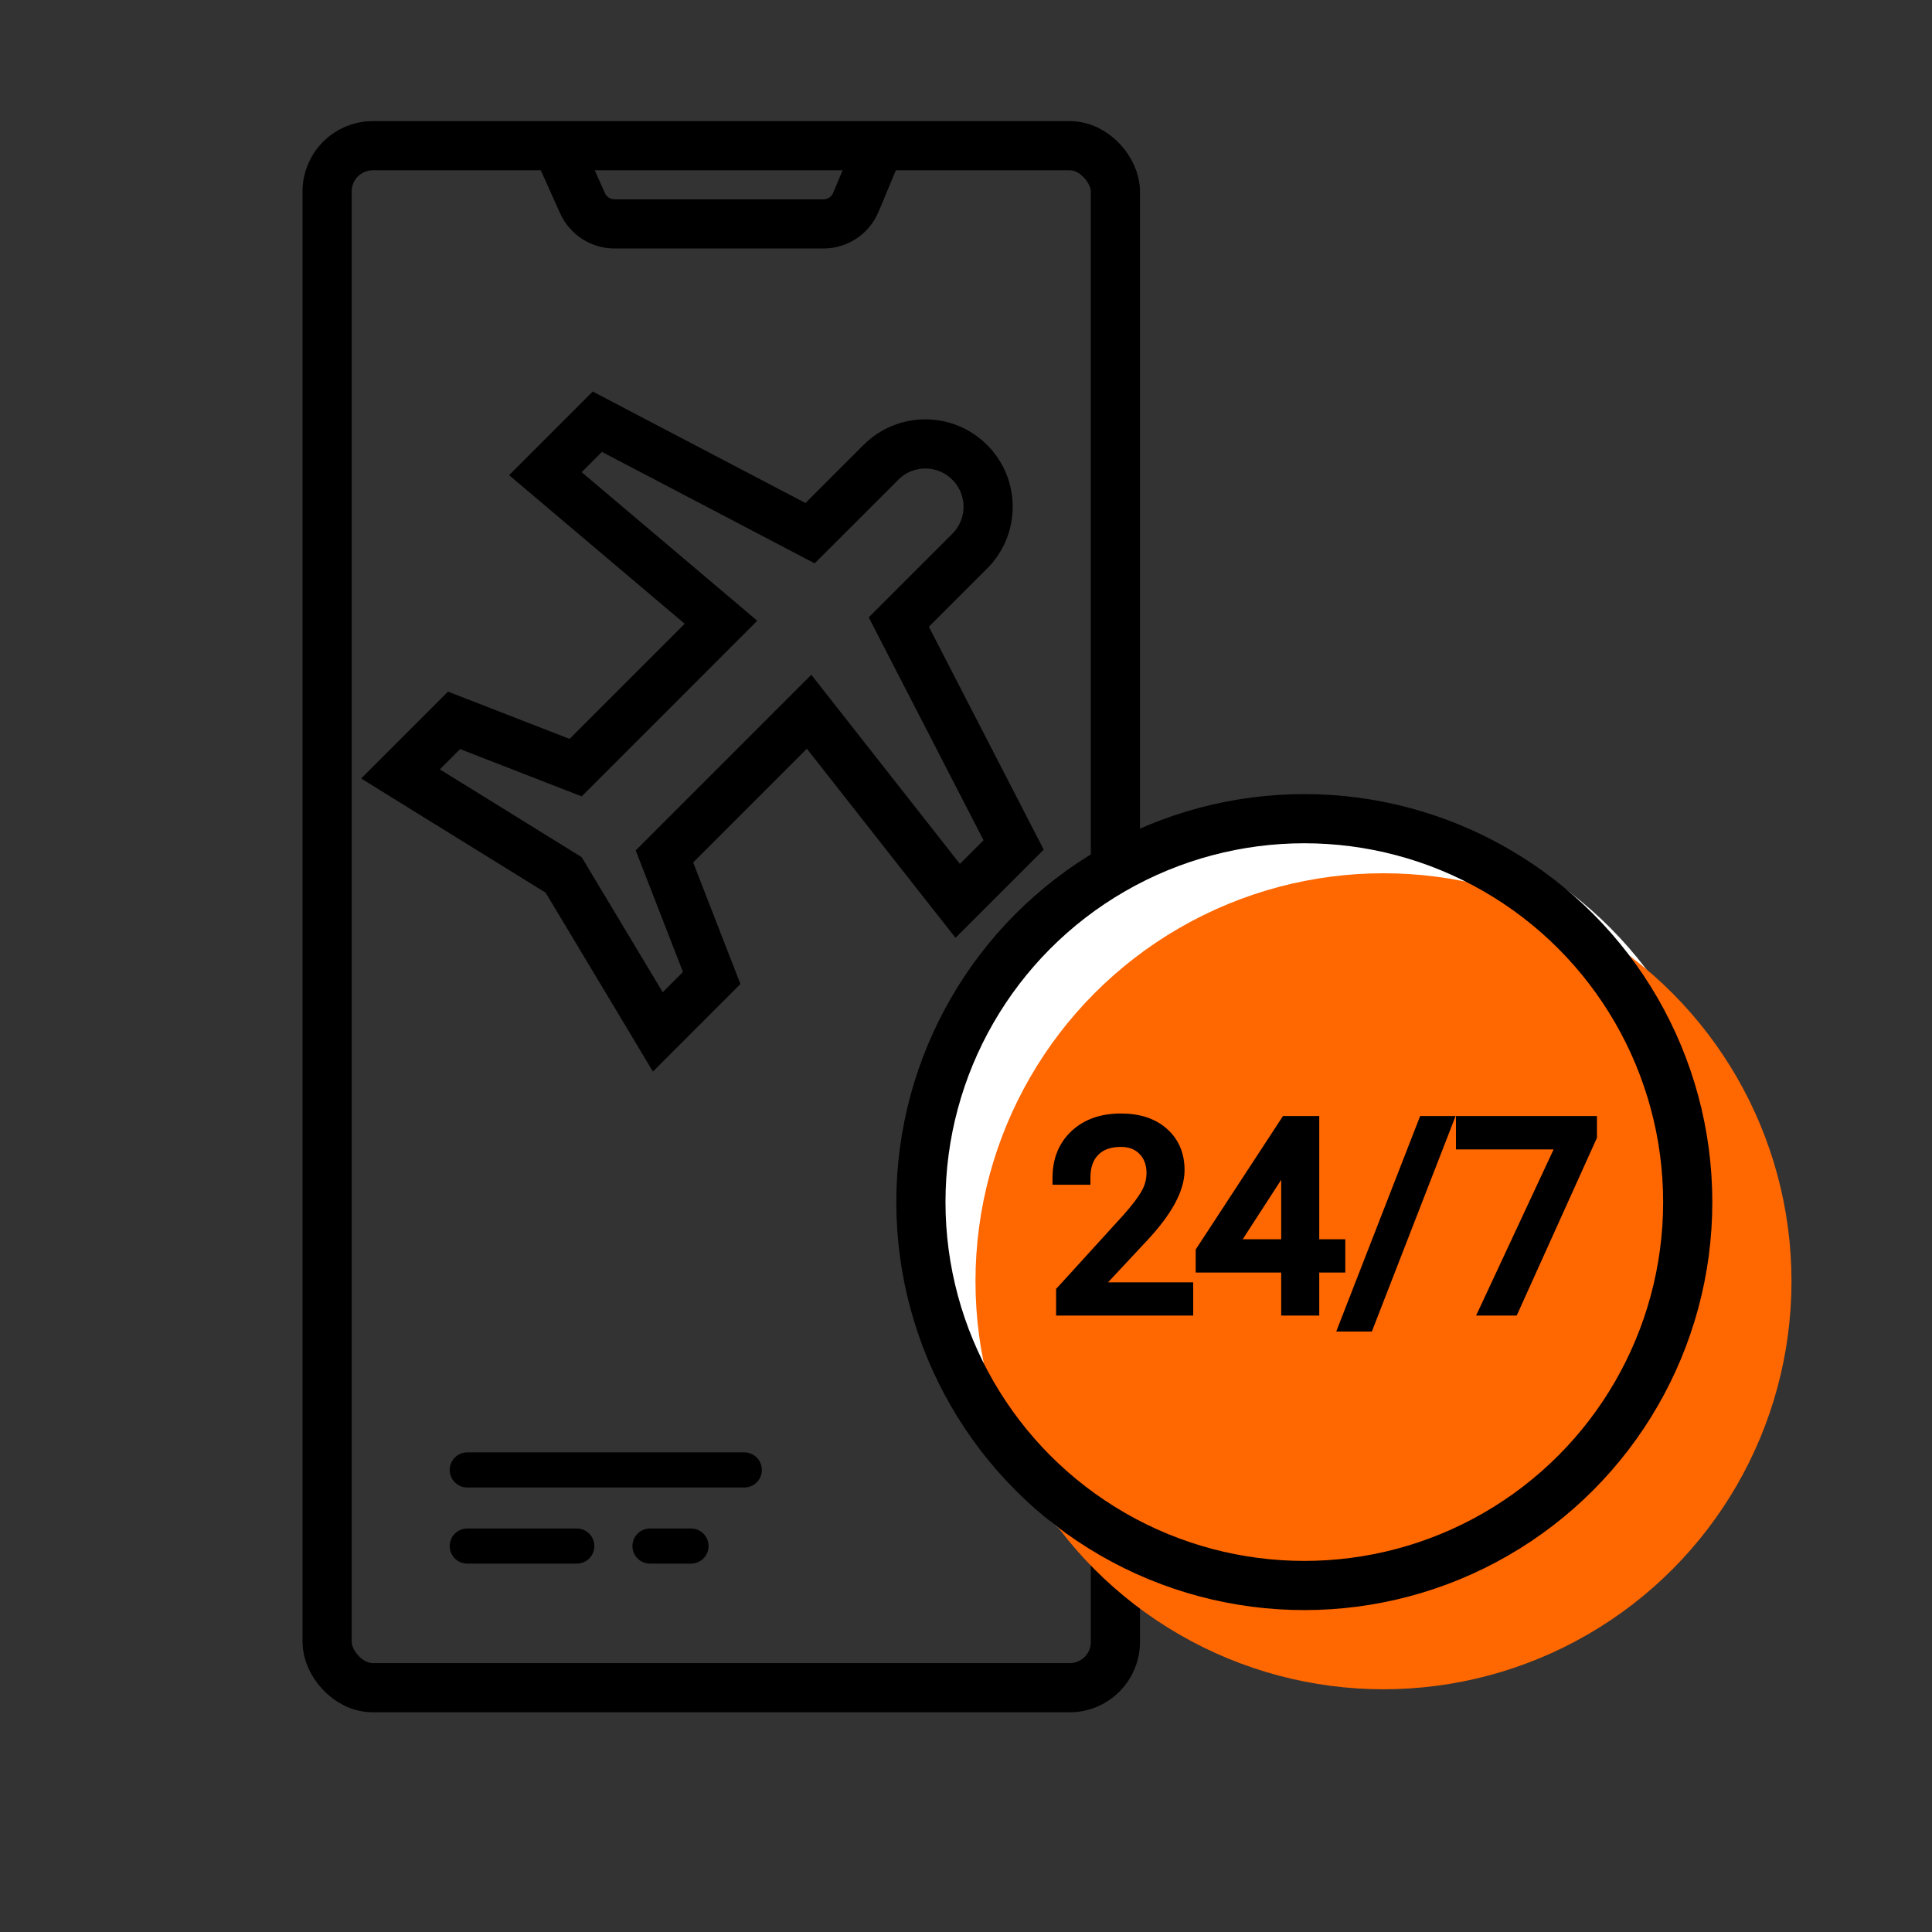
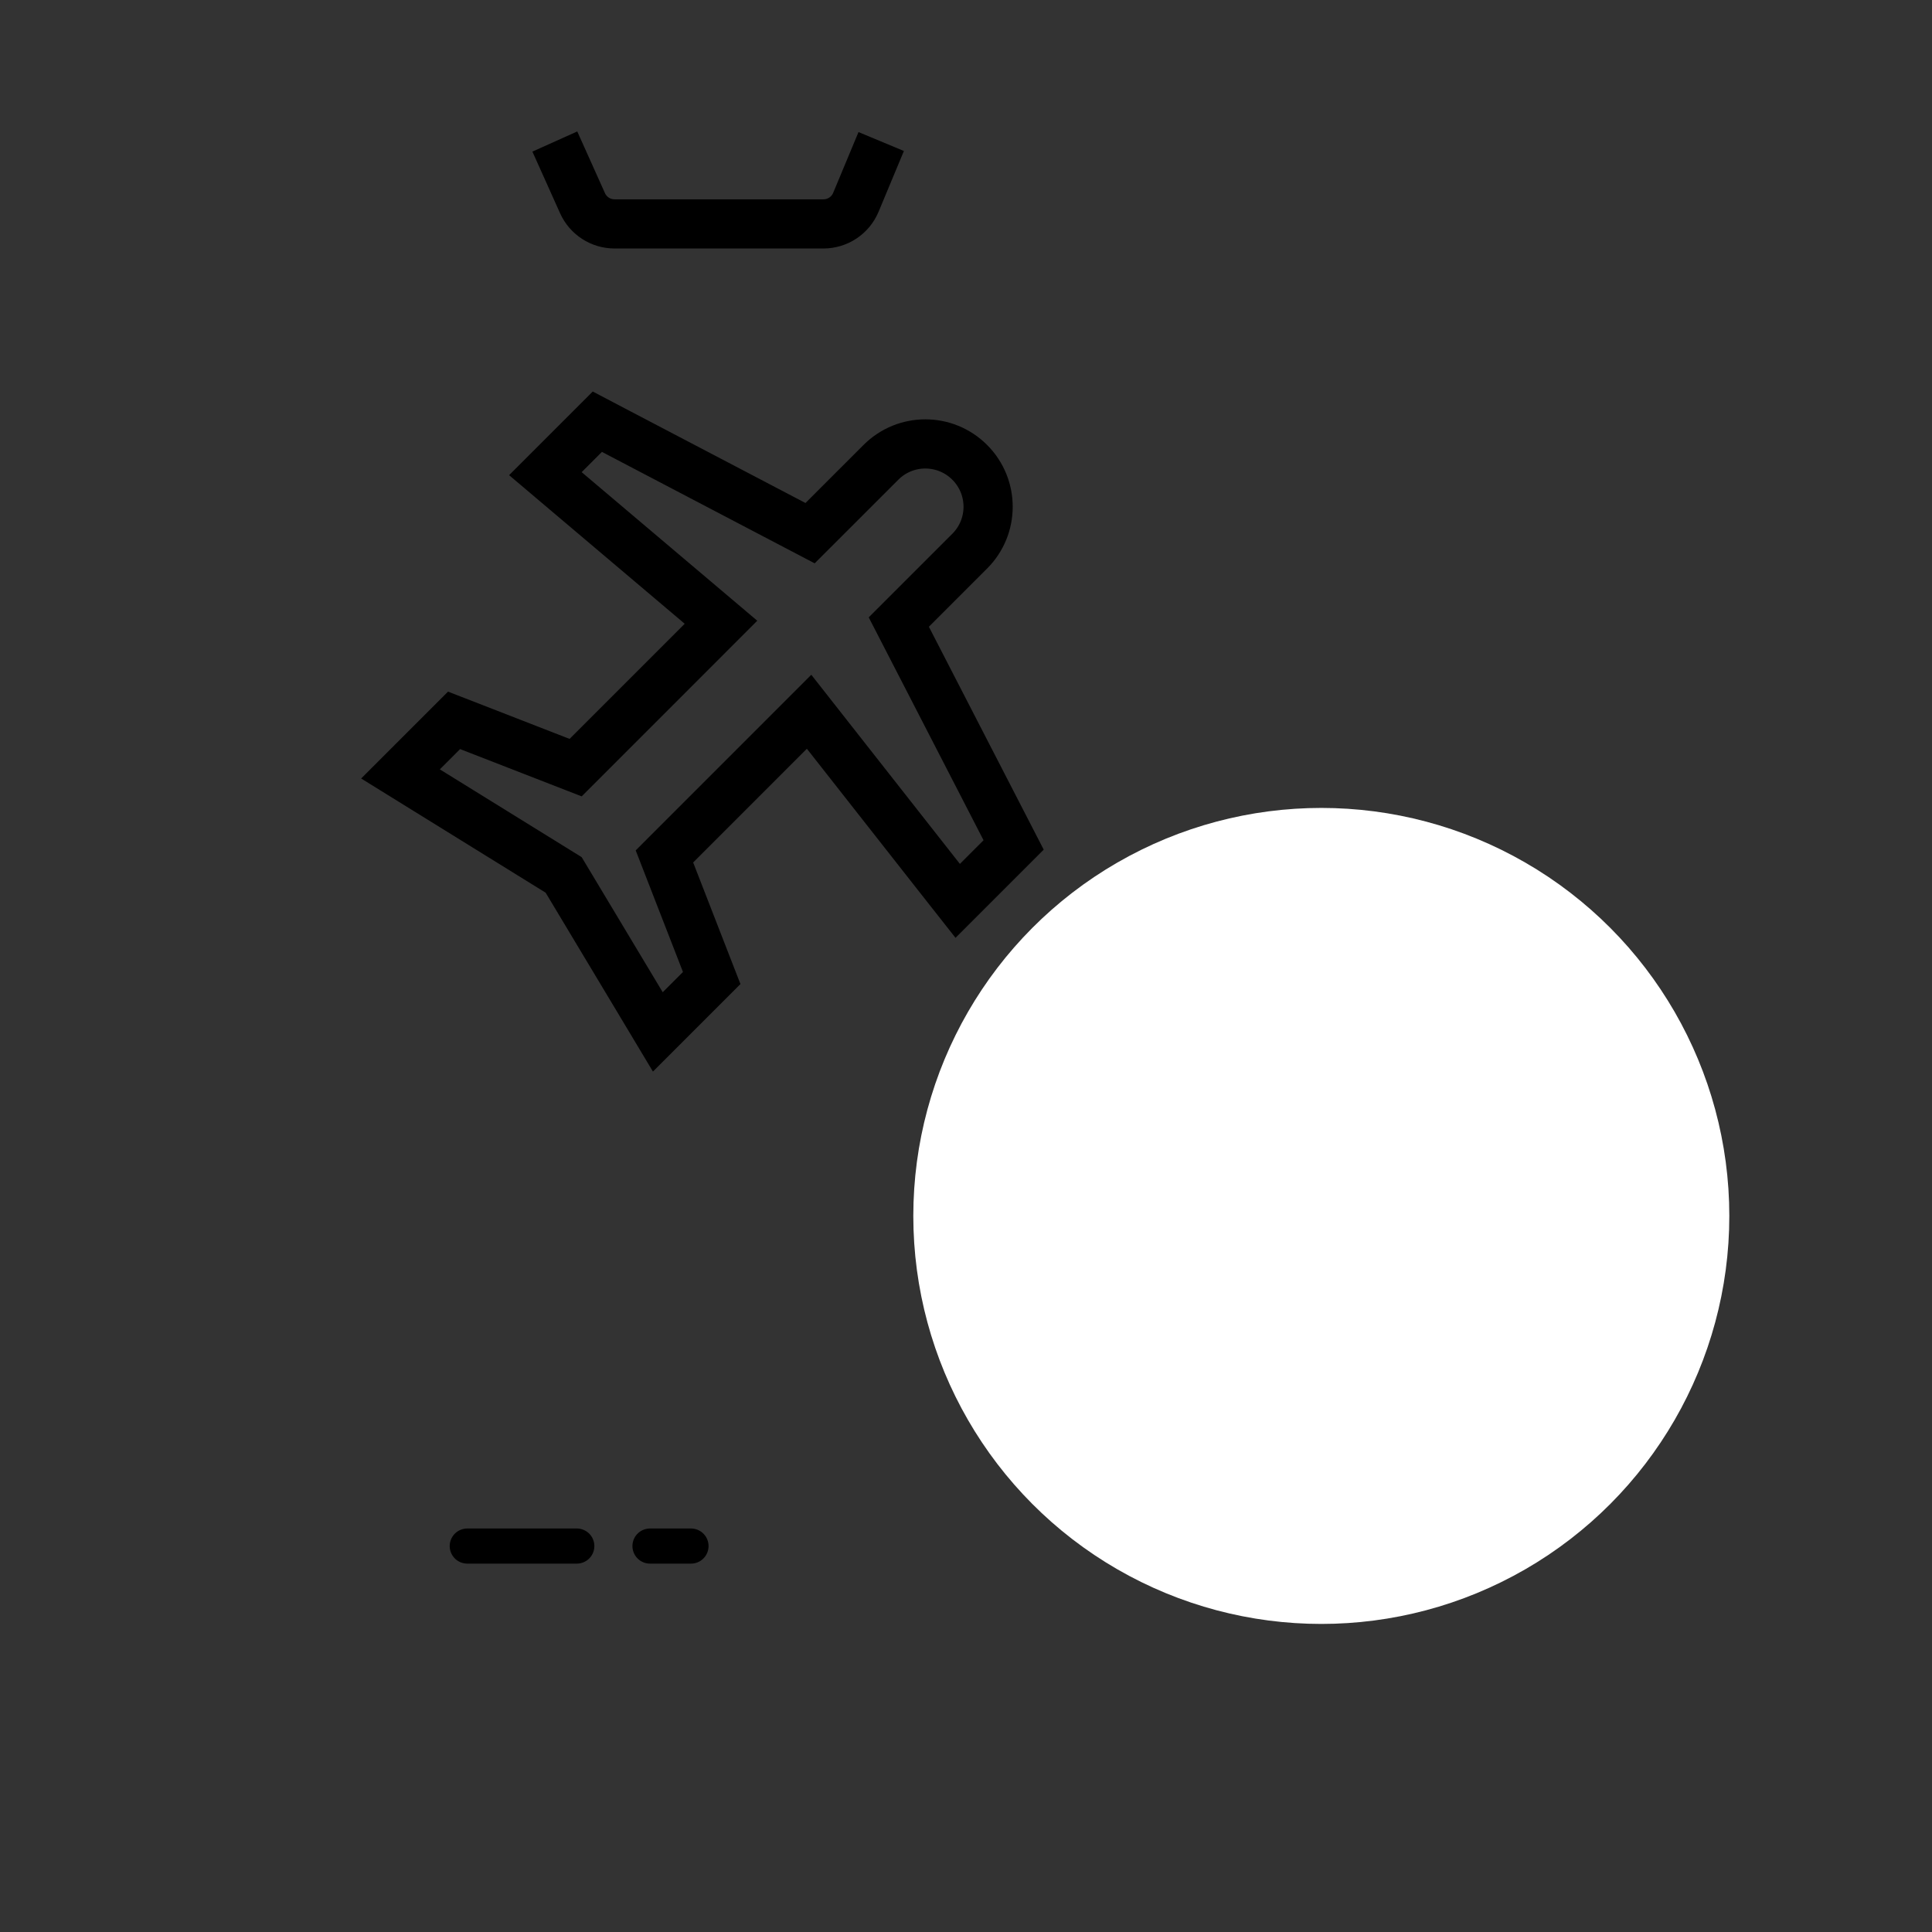
<svg xmlns="http://www.w3.org/2000/svg" width="55" height="55" viewBox="0 0 55 55" fill="none">
  <rect x="0" y="0" width="55" height="55" fill="#333333" stroke="none" />
  <g clip-path="url(#clip0)">
    <path d="M18.266 28.607L18.727 29.376L19.361 28.742L19.938 28.165L20.261 27.842L20.095 27.416L18.915 24.381L23.033 20.262L26.776 25.026L27.264 25.646L27.822 25.088L28.494 24.416L28.856 24.054L28.622 23.6L25.587 17.709L27.606 15.69C28.304 14.992 28.304 13.86 27.606 13.162C26.908 12.463 25.776 12.463 25.078 13.162L23.061 15.178L17.46 12.244L17.005 12.005L16.641 12.369L16.064 12.946L15.526 13.484L16.107 13.976L20.525 17.714L16.387 21.853L13.351 20.672L12.926 20.507L12.603 20.83L12.026 21.407L11.401 22.032L12.152 22.497L16.046 24.907L18.266 28.607Z" stroke="black" stroke-width="1.4" />
-     <rect x="9.312" y="4.148" width="22.441" height="43.897" rx="1.3" stroke="black" stroke-width="1.4" />
    <path d="M15.795 4.029L16.583 5.784C16.744 6.143 17.101 6.374 17.495 6.374H23.442C23.846 6.374 24.21 6.131 24.365 5.759L25.086 4.029" stroke="black" stroke-width="1.4" />
-     <line x1="13.302" y1="41.846" x2="21.188" y2="41.846" stroke="black" stroke-linecap="round" />
    <line x1="13.302" y1="44.013" x2="16.42" y2="44.013" stroke="black" stroke-linecap="round" />
    <line x1="18.504" y1="44.013" x2="19.671" y2="44.013" stroke="black" stroke-linecap="round" />
    <circle cx="37.615" cy="34.615" r="11.615" fill="white" />
-     <circle cx="39.385" cy="36.475" r="11.615" fill="#FF6700" />
-     <circle cx="37.131" cy="34.221" r="10.915" stroke="black" stroke-width="1.4" />
-     <path d="M33.769 37.352H33.868V37.252V36.705V36.605H33.769H31.314L32.589 35.239C32.589 35.239 32.589 35.239 32.589 35.239C33.264 34.516 33.622 33.873 33.622 33.313C33.622 32.86 33.468 32.49 33.156 32.212C32.844 31.933 32.425 31.799 31.91 31.799C31.36 31.799 30.908 31.955 30.568 32.276L30.568 32.276L30.567 32.276C30.229 32.597 30.063 33.017 30.063 33.527V33.627H30.163H30.842H30.942V33.527C30.942 33.207 31.029 32.972 31.192 32.807C31.357 32.639 31.592 32.55 31.91 32.55C32.169 32.55 32.367 32.63 32.514 32.784C32.663 32.939 32.739 33.139 32.739 33.393C32.739 33.581 32.692 33.764 32.594 33.944L32.593 33.944C32.496 34.124 32.314 34.366 32.042 34.672C32.042 34.672 32.042 34.672 32.041 34.672L30.192 36.703L30.165 36.731V36.77V37.252V37.352H30.265H33.769ZM38.198 35.479V35.379H38.098H37.456V31.971V31.871H37.356H36.633H36.578L36.549 31.916L34.155 35.576L34.139 35.601V35.631V36.026V36.126H34.239H36.573V37.252V37.352H36.673H37.356H37.456V37.252V36.126H38.098H38.198V36.026V35.479ZM36.573 35.379H35.193L36.573 33.248V35.379ZM38.916 37.806H38.985L39.01 37.742L41.239 32.007L41.291 31.871H41.145H40.565H40.497L40.472 31.935L38.239 37.669L38.186 37.806H38.333H38.916ZM45.353 32.389L45.362 32.37V32.348V31.971V31.871H45.262H41.648H41.548V31.971V32.522V32.622H41.648H44.385L42.245 37.21L42.178 37.352H42.335H43.047H43.112L43.139 37.294L45.353 32.389Z" fill="black" stroke="black" stroke-width="0.2" />
  </g>
  <defs>
    <clipPath id="clip0">
      <rect width="55" height="55" fill="white" />
    </clipPath>
  </defs>
</svg>